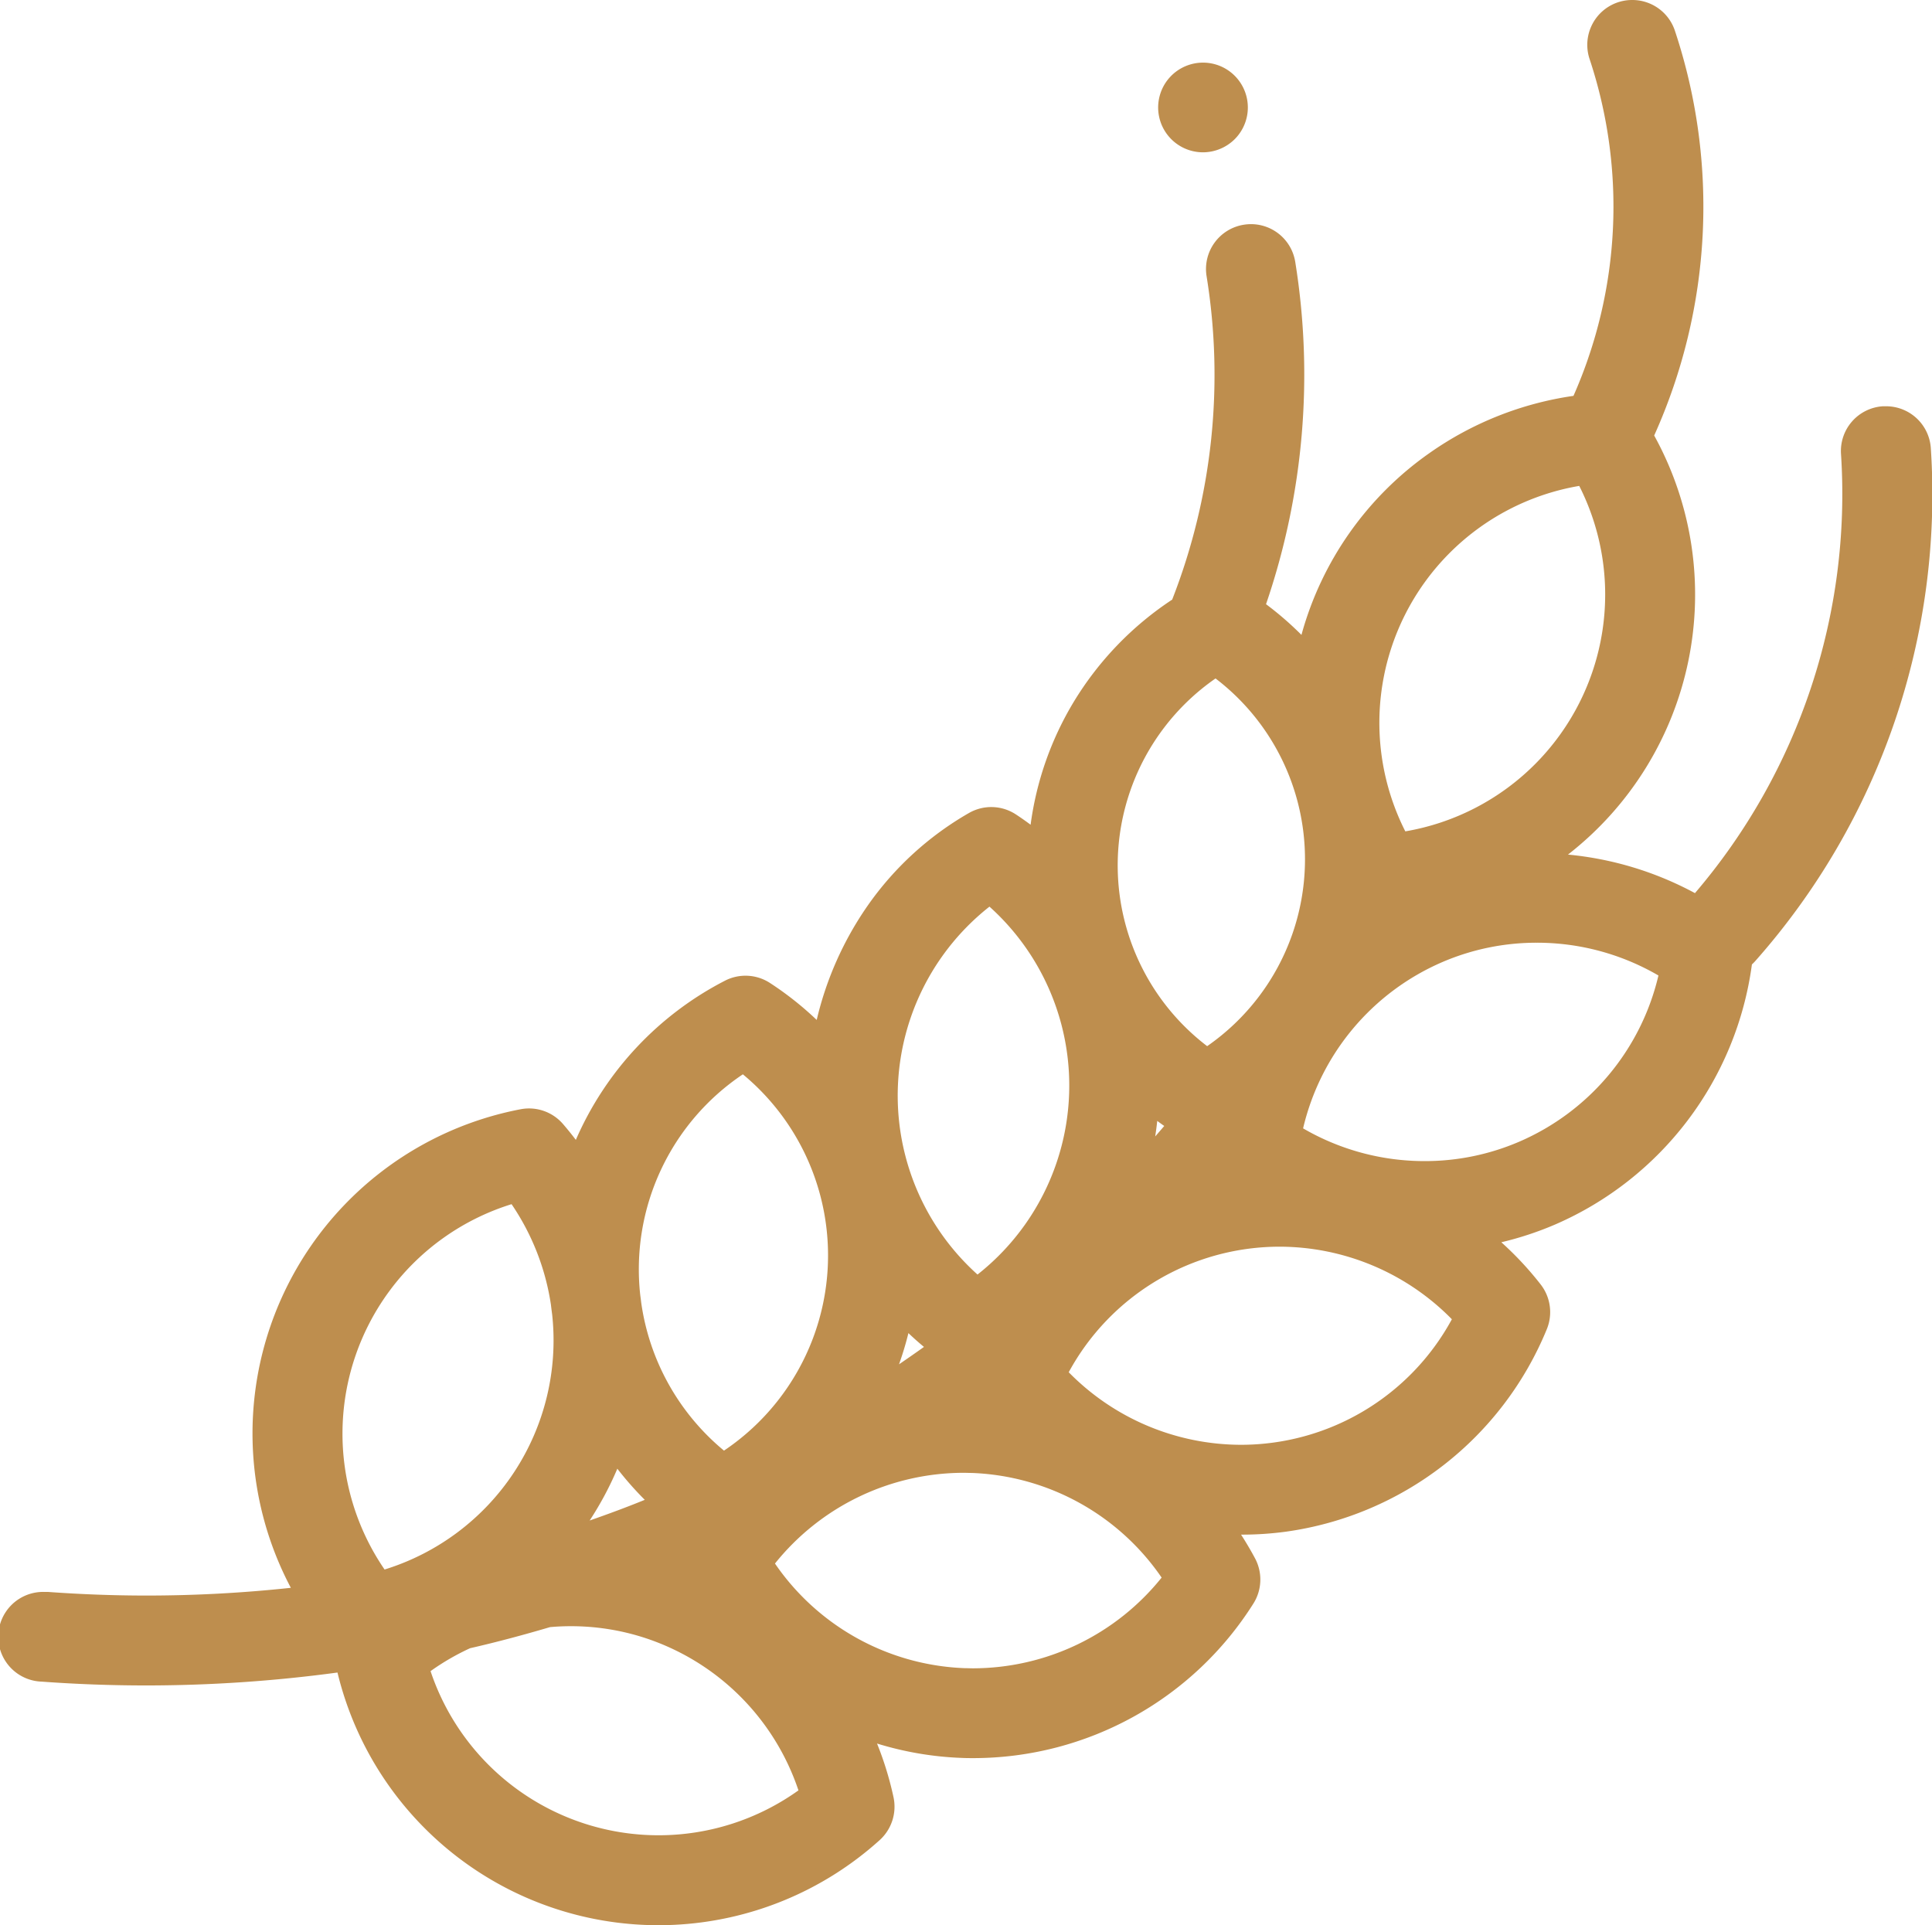
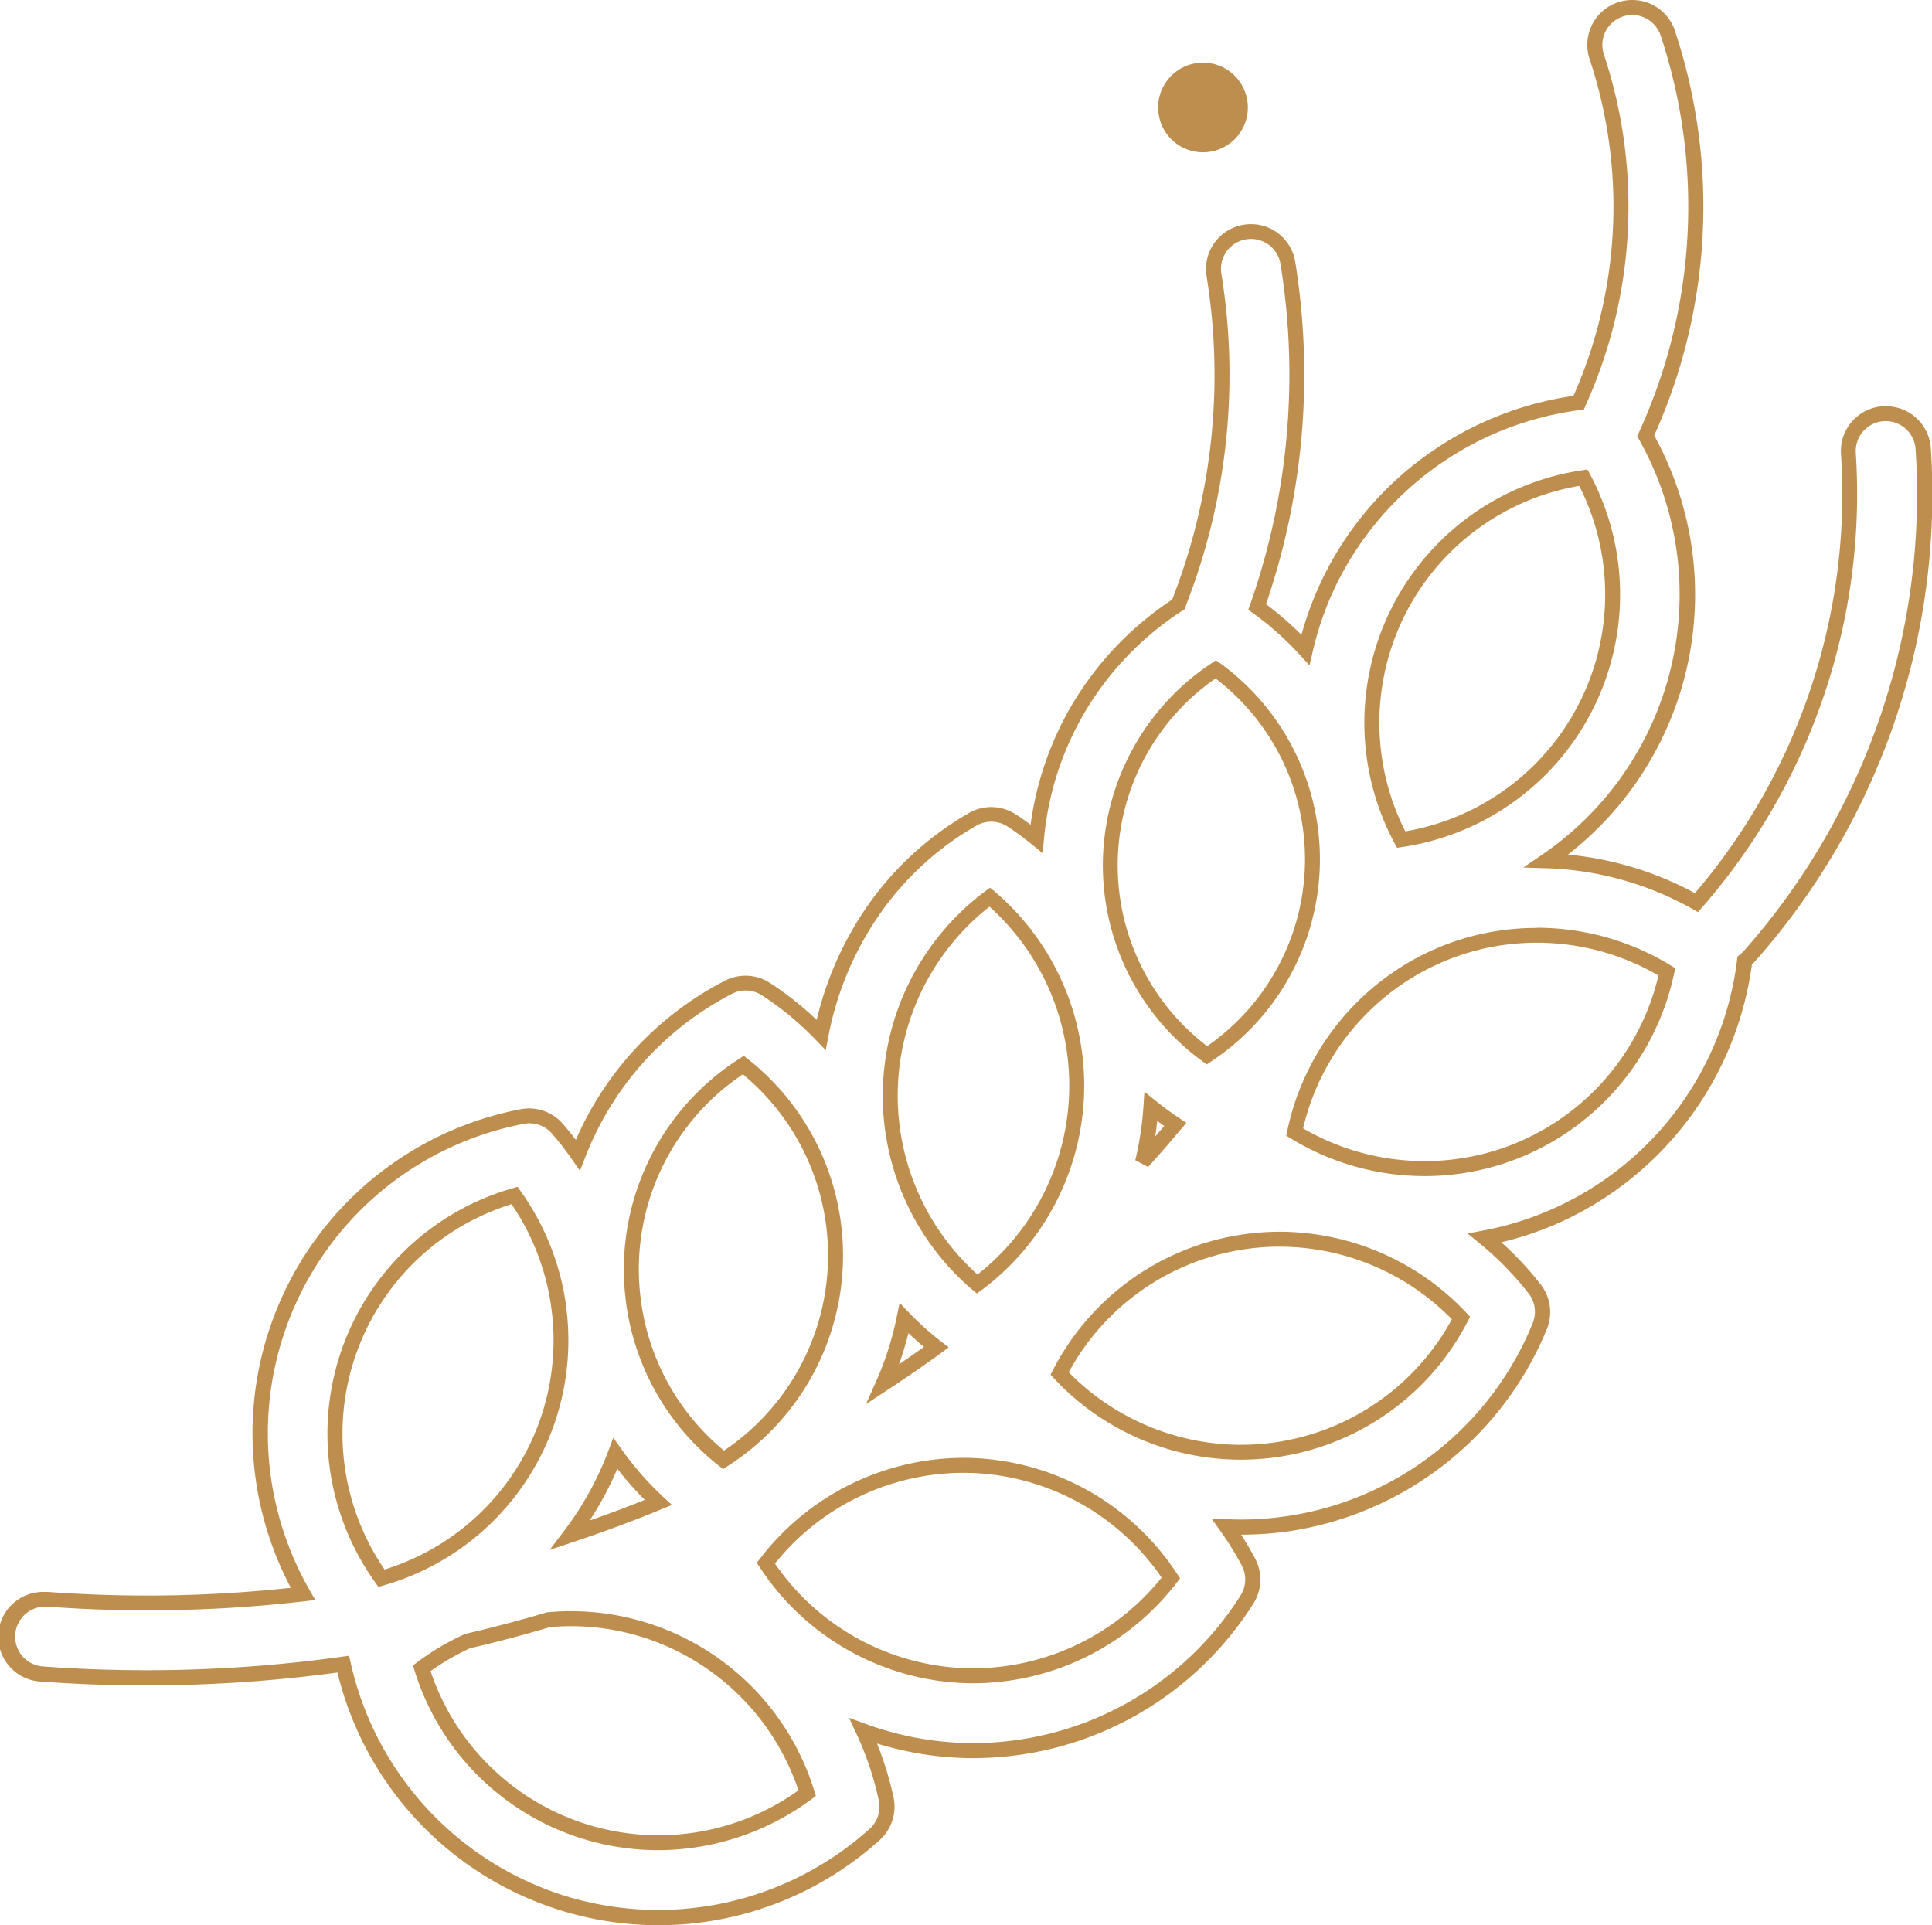
<svg xmlns="http://www.w3.org/2000/svg" width="64.626" height="64.393" viewBox="0 0 64.626 64.393">
  <g id="gluten" transform="translate(0.25 0.25)">
-     <path id="XMLID_322_" d="M64.08,15.693a1.252,1.252,0,0,0-2.5.157A20.783,20.783,0,0,1,56.5,30.876a10.846,10.846,0,0,0-5.011-1.4,10.776,10.776,0,0,0,3.314-14.213,18.339,18.339,0,0,0,.736-13.47,1.252,1.252,0,1,0-2.378.786,15.851,15.851,0,0,1-.6,11.576,10.834,10.834,0,0,0-8.269,5.852,10.718,10.718,0,0,0-.87,2.414,10.478,10.478,0,0,0-1.613-1.435A23.4,23.4,0,0,0,42.832,9.477a1.253,1.253,0,1,0-2.472.4A20.9,20.9,0,0,1,39.206,20.8c-.013.033-.023.066-.033.1a10.444,10.444,0,0,0-4.748,7.843,9.893,9.893,0,0,0-.828-.608,1.253,1.253,0,0,0-1.305-.042,10.547,10.547,0,0,0-5.073,7.21,10.541,10.541,0,0,0-1.848-1.525,1.252,1.252,0,0,0-1.255-.063,10.641,10.641,0,0,0-5.035,5.616,10.754,10.754,0,0,0-.679-.876,1.254,1.254,0,0,0-1.185-.412A10.791,10.791,0,0,0,9.885,54.007a45.365,45.365,0,0,1-8.54.18,1.252,1.252,0,0,0-.182,2.5q1.741.127,3.477.127a47.419,47.419,0,0,0,6.593-.461A10.8,10.8,0,0,0,29,62.051a1.253,1.253,0,0,0,.387-1.193,10.748,10.748,0,0,0-.76-2.269,10.734,10.734,0,0,0,3.294.647c.13,0,.26.007.389.007a10.835,10.835,0,0,0,9.148-5.059,1.252,1.252,0,0,0,.046-1.253,10.736,10.736,0,0,0-.73-1.182c.163.008.327.012.491.012a10.7,10.7,0,0,0,1.464-.1,10.833,10.833,0,0,0,8.522-6.623,1.252,1.252,0,0,0-.172-1.243,10.745,10.745,0,0,0-1.665-1.706,10.714,10.714,0,0,0,2.247-.684,10.832,10.832,0,0,0,6.445-8.594,1.252,1.252,0,0,0,.159-.15,23.276,23.276,0,0,0,5.812-16.97ZM21.769,50.94q-1.45.6-2.944,1.09A10.745,10.745,0,0,0,20.335,49.3a10.613,10.613,0,0,0,1.434,1.637Zm9.3-5.192q-.874.635-1.777,1.226a10.616,10.616,0,0,0,.7-2.194A10.028,10.028,0,0,0,31.072,45.748Zm6.9-6.194a10.883,10.883,0,0,0,.284-1.854q.389.316.812.6Q38.526,38.937,37.967,39.554Zm8.559-18.422a8.322,8.322,0,0,1,6.19-4.472,8.288,8.288,0,0,1-6.1,12.107A8.322,8.322,0,0,1,46.526,21.132Zm-9.634,8.319a7.92,7.92,0,0,1,3.525-6.379,7.86,7.86,0,0,1-.294,12.912,7.92,7.92,0,0,1-3.232-6.533Zm-7.358,7.612a8.178,8.178,0,0,1,3.325-6.37,8.285,8.285,0,0,1-.421,12.943,8.178,8.178,0,0,1-2.9-6.573Zm-8.656,5.68a8.141,8.141,0,0,1,3.736-6.434,8.116,8.116,0,0,1-.66,13.209,8.148,8.148,0,0,1-3.005-5.236q-.014-.122-.031-.244a8.058,8.058,0,0,1-.04-1.295Zm-9.462,3.174a8.322,8.322,0,0,1,5.548-5.247A8.322,8.322,0,0,1,18.428,44.3q.018.164.041.327a8.273,8.273,0,0,1-5.955,8.85,8.321,8.321,0,0,1-1.1-7.557Zm7.8,16a8.322,8.322,0,0,1-5.364-5.435,8.272,8.272,0,0,1,1.537-.909q1.363-.317,2.706-.714a8.272,8.272,0,0,1,8.652,5.8A8.323,8.323,0,0,1,19.219,61.921Zm12.8-5.187a8.322,8.322,0,0,1-6.645-3.762,8.288,8.288,0,0,1,13.546.493A8.327,8.327,0,0,1,32.015,56.734Zm10.375-7.553a8.322,8.322,0,0,1-7.195-2.558,8.288,8.288,0,0,1,13.428-1.854A8.323,8.323,0,0,1,42.389,49.181Zm8.284-10.075a8.322,8.322,0,0,1-7.616-.551A8.288,8.288,0,0,1,55.508,33.2a8.323,8.323,0,0,1-4.835,5.911Z" transform="translate(-0.001 -0.932)" fill="#be8e4e" />
    <path id="XMLID_322__-_Contour" data-name="XMLID_322_ - Contour" d="M54.352.682a1.5,1.5,0,0,1,1.426,1.031,18.642,18.642,0,0,1-.694,13.537A11.023,11.023,0,0,1,52.2,29.269a11.136,11.136,0,0,1,4.248,1.289,20.546,20.546,0,0,0,4.885-14.692,1.5,1.5,0,0,1,1.405-1.594q.048,0,.1,0a1.5,1.5,0,0,1,1.5,1.408,23.524,23.524,0,0,1-5.874,17.151,1.372,1.372,0,0,1-.111.112,11.092,11.092,0,0,1-6.582,8.7,10.915,10.915,0,0,1-1.8.594,10.981,10.981,0,0,1,1.317,1.413,1.506,1.506,0,0,1,.206,1.491,11.083,11.083,0,0,1-8.719,6.776,10.952,10.952,0,0,1-1.51.1c.169.262.327.53.471.8a1.506,1.506,0,0,1-.055,1.5,11.085,11.085,0,0,1-9.36,5.176c-.132,0-.266,0-.4-.007a10.947,10.947,0,0,1-2.833-.481,10.983,10.983,0,0,1,.552,1.8,1.507,1.507,0,0,1-.464,1.431A11.044,11.044,0,0,1,11.04,56.63a47.846,47.846,0,0,1-6.4.432c-1.161,0-2.337-.043-3.5-.128a1.5,1.5,0,0,1,.108-3c.037,0,.075,0,.112,0,1.1.08,2.207.121,3.3.121a45.231,45.231,0,0,0,4.82-.259,11.04,11.04,0,0,1,7.683-16.008,1.5,1.5,0,0,1,1.421.494c.147.171.291.348.429.53A10.86,10.86,0,0,1,24,33.488a1.5,1.5,0,0,1,1.506.075A10.8,10.8,0,0,1,27.07,34.8a11.146,11.146,0,0,1,1.706-3.825,10.509,10.509,0,0,1,3.392-3.1,1.5,1.5,0,0,1,1.566.051c.166.109.33.224.491.344a10.683,10.683,0,0,1,1.449-4.12,10.8,10.8,0,0,1,3.288-3.411l.01-.028a20.654,20.654,0,0,0,1.14-10.787,1.5,1.5,0,0,1,1.241-1.724,1.52,1.52,0,0,1,.243-.02,1.5,1.5,0,0,1,1.481,1.261A23.7,23.7,0,0,1,42.1,20.893a10.764,10.764,0,0,1,1.185,1.027,10.971,10.971,0,0,1,4.272-6.075,11.122,11.122,0,0,1,4.827-1.921,15.654,15.654,0,0,0,.539-11.268A1.5,1.5,0,0,1,54.352.682Zm2.2,30.512-.178-.1a10.629,10.629,0,0,0-4.9-1.368l-.767-.024.634-.433a10.551,10.551,0,0,0,3.237-13.884l-.062-.111.053-.116A18.144,18.144,0,0,0,55.3,1.87a1,1,0,1,0-1.9.629,16.154,16.154,0,0,1-.615,11.757l-.057.127-.138.018a10.584,10.584,0,0,0-8.078,5.717,10.483,10.483,0,0,0-.85,2.358l-.107.464-.321-.351a10.251,10.251,0,0,0-1.575-1.4l-.152-.109.062-.177A23.2,23.2,0,0,0,42.585,9.517a1,1,0,0,0-.988-.842,1.017,1.017,0,0,0-.163.013,1,1,0,0,0-.828,1.151,21.154,21.154,0,0,1-1.167,11.048c-.01.025-.018.053-.026.079l-.026.089-.078.05A10.294,10.294,0,0,0,36.1,24.4a10.16,10.16,0,0,0-1.428,4.355l-.041.471-.366-.3a9.681,9.681,0,0,0-.807-.593,1,1,0,0,0-1.045-.034,10.006,10.006,0,0,0-3.229,2.954,10.645,10.645,0,0,0-1.721,4.085l-.09.474-.335-.347a10.31,10.31,0,0,0-1.8-1.489,1,1,0,0,0-1-.05,10.369,10.369,0,0,0-4.917,5.484l-.17.438-.269-.386a10.546,10.546,0,0,0-.664-.856,1,1,0,0,0-.948-.33,10.541,10.541,0,0,0-7.161,15.6l.188.329-.376.044a45.7,45.7,0,0,1-5.248.3c-1.108,0-2.231-.041-3.339-.122a1.006,1.006,0,0,0-1.073.927,1,1,0,0,0,.927,1.073c1.146.084,2.31.126,3.459.126A47.341,47.341,0,0,0,11.2,56.1l.229-.032.05.226a10.59,10.59,0,0,0,7.048,7.768,10.573,10.573,0,0,0,10.311-2.2,1,1,0,0,0,.309-.955,10.519,10.519,0,0,0-.742-2.216l-.254-.547.566.207a10.474,10.474,0,0,0,3.218.632c.127,0,.255.007.38.007a10.585,10.585,0,0,0,8.936-4.942,1,1,0,0,0,.036-1,10.529,10.529,0,0,0-.713-1.154l-.3-.418.512.024c.176.008.332.012.479.012a10.536,10.536,0,0,0,9.755-6.568,1,1,0,0,0-.137-.995,10.516,10.516,0,0,0-1.627-1.666l-.414-.339.526-.1a10.511,10.511,0,0,0,8.49-9.063l.013-.1.079-.064a1.007,1.007,0,0,0,.128-.12,23.027,23.027,0,0,0,5.75-16.789,1,1,0,1,0-2,.126,21.045,21.045,0,0,1-5.139,15.2Zm-3.7-14.807.083.156a8.538,8.538,0,0,1-6.279,12.472l-.175.026-.083-.156a8.538,8.538,0,0,1,6.279-12.472ZM46.759,28.492a8.038,8.038,0,0,0,5.818-11.556,8.038,8.038,0,0,0-5.818,11.556Zm-6.334-5.725.141.1a8.11,8.11,0,0,1-.3,13.321l-.146.1-.141-.1a8.11,8.11,0,0,1,.3-13.321Zm-.294,12.91a7.608,7.608,0,0,0,.28-12.3,7.608,7.608,0,0,0-.28,12.3Zm-7.261-5.3.148.122a8.535,8.535,0,0,1-.434,13.34l-.156.112-.148-.122a8.535,8.535,0,0,1,.434-13.34Zm-.421,12.94a8.045,8.045,0,0,0,.4-12.307,8.045,8.045,0,0,0-.4,12.307Zm18.71-11.6a8.57,8.57,0,0,1,4.479,1.26l.151.092-.037.173a8.562,8.562,0,0,1-4.98,6.089,8.468,8.468,0,0,1-3.367.692,8.569,8.569,0,0,1-4.478-1.26l-.151-.092.037-.173a8.561,8.561,0,0,1,4.98-6.088A8.466,8.466,0,0,1,51.16,31.723Zm4.065,1.595a8.073,8.073,0,0,0-4.065-1.095,7.969,7.969,0,0,0-3.169.651,8.06,8.06,0,0,0-4.65,5.559,8.072,8.072,0,0,0,4.065,1.095,7.971,7.971,0,0,0,3.169-.651A8.061,8.061,0,0,0,55.225,33.318ZM24.63,36l.14.11a8.366,8.366,0,0,1-.68,13.615l-.15.1-.14-.11a8.344,8.344,0,0,1-3.1-5.4v-.007q-.014-.119-.03-.238v-.007A8.351,8.351,0,0,1,24.48,36.1Zm-.66,13.206A7.865,7.865,0,0,0,24.6,36.619a7.851,7.851,0,0,0-3.432,7.389q.017.121.031.243A7.846,7.846,0,0,0,23.971,49.209ZM38.033,37.2l.376.305c.253.205.52.4.793.582l.233.155-.18.214c-.358.427-.729.852-1.1,1.264l-.428-.227A10.665,10.665,0,0,0,38,37.684Zm.661,1.146q-.118-.083-.233-.168-.028.26-.068.519Q38.544,38.524,38.694,38.348ZM17.065,40.382l.1.143a8.606,8.606,0,0,1,1.508,3.735v.009c.011.1.025.21.04.319V44.6a8.523,8.523,0,0,1-6.135,9.117l-.17.049-.1-.143A8.538,8.538,0,0,1,16.9,40.431Zm1.115,3.947a8.109,8.109,0,0,0-1.317-3.366,8.038,8.038,0,0,0-4.248,12.221,8.022,8.022,0,0,0,5.606-8.528C18.206,44.544,18.192,44.434,18.18,44.329Zm24.372-2.444A8.592,8.592,0,0,1,48.805,44.6l.121.129-.081.157a8.539,8.539,0,0,1-13.832,1.91l-.121-.129.081-.157a8.531,8.531,0,0,1,7.58-4.624Zm5.764,2.927a8.091,8.091,0,0,0-5.764-2.427,8.031,8.031,0,0,0-7.052,4.2,8.091,8.091,0,0,0,5.765,2.427,8.031,8.031,0,0,0,7.052-4.2Zm-18.473-.548.33.343a9.815,9.815,0,0,0,1.051.944l.263.2-.27.2c-.573.416-1.175.831-1.787,1.232l-.709.465.344-.775a10.384,10.384,0,0,0,.683-2.142Zm.815,1.474q-.267-.221-.52-.462-.131.529-.314,1.043Q30.249,46.03,30.659,45.737ZM20.267,48.775l.272.383a10.385,10.385,0,0,0,1.4,1.6l.287.266-.362.149c-.962.4-1.958.764-2.96,1.1l-.767.254.489-.643A10.493,10.493,0,0,0,20.1,49.215Zm1.052,2.078a10.9,10.9,0,0,1-.918-1.041,10.98,10.98,0,0,1-.926,1.733C20.1,51.327,20.714,51.1,21.319,50.853Zm10.655-1.405c.1,0,.2,0,.306.006a8.561,8.561,0,0,1,6.845,3.875l.1.148-.107.14a8.606,8.606,0,0,1-6.806,3.372c-.1,0-.2,0-.3-.005a8.561,8.561,0,0,1-6.846-3.875l-.1-.148.107-.14A8.6,8.6,0,0,1,31.974,49.448Zm6.634,4.006a8.06,8.06,0,0,0-6.346-3.5c-.1,0-.192-.005-.288-.005a8.1,8.1,0,0,0-6.3,3.035,8.06,8.06,0,0,0,6.346,3.5c.095,0,.191.005.285.005A8.106,8.106,0,0,0,38.608,53.454ZM18.848,54.578a8.522,8.522,0,0,1,8.142,6.011l.052.169-.141.106a8.628,8.628,0,0,1-5.14,1.708,8.525,8.525,0,0,1-8.144-6.011l-.052-.169.141-.106a8.539,8.539,0,0,1,1.583-.937l.023-.01.024-.006c.906-.211,1.812-.45,2.692-.711l.024-.007.025,0C18.332,54.59,18.592,54.578,18.848,54.578Zm7.61,5.99a8.06,8.06,0,0,0-5.147-5.1,7.977,7.977,0,0,0-2.462-.388c-.233,0-.469.01-.7.031-.874.258-1.773.5-2.672.705a8.051,8.051,0,0,0-1.324.767,8.042,8.042,0,0,0,12.309,3.987Z" transform="translate(-0.001 -0.932)" fill="#be8e4e" />
    <path id="XMLID_870_" d="M310.552,20.123a1.253,1.253,0,1,0-.885-.367A1.262,1.262,0,0,0,310.552,20.123Z" transform="translate(-270.562 -15.528)" fill="#be8e4e" />
    <path id="XMLID_870__-_Contour" data-name="XMLID_870_ - Contour" d="M310.552,20.373a1.5,1.5,0,1,1,1.062-.44A1.512,1.512,0,0,1,310.552,20.373Zm0-2.5a1,1,0,1,0,.709.294A1.009,1.009,0,0,0,310.552,17.868Z" transform="translate(-270.562 -15.528)" fill="#be8e4e" />
  </g>
</svg>